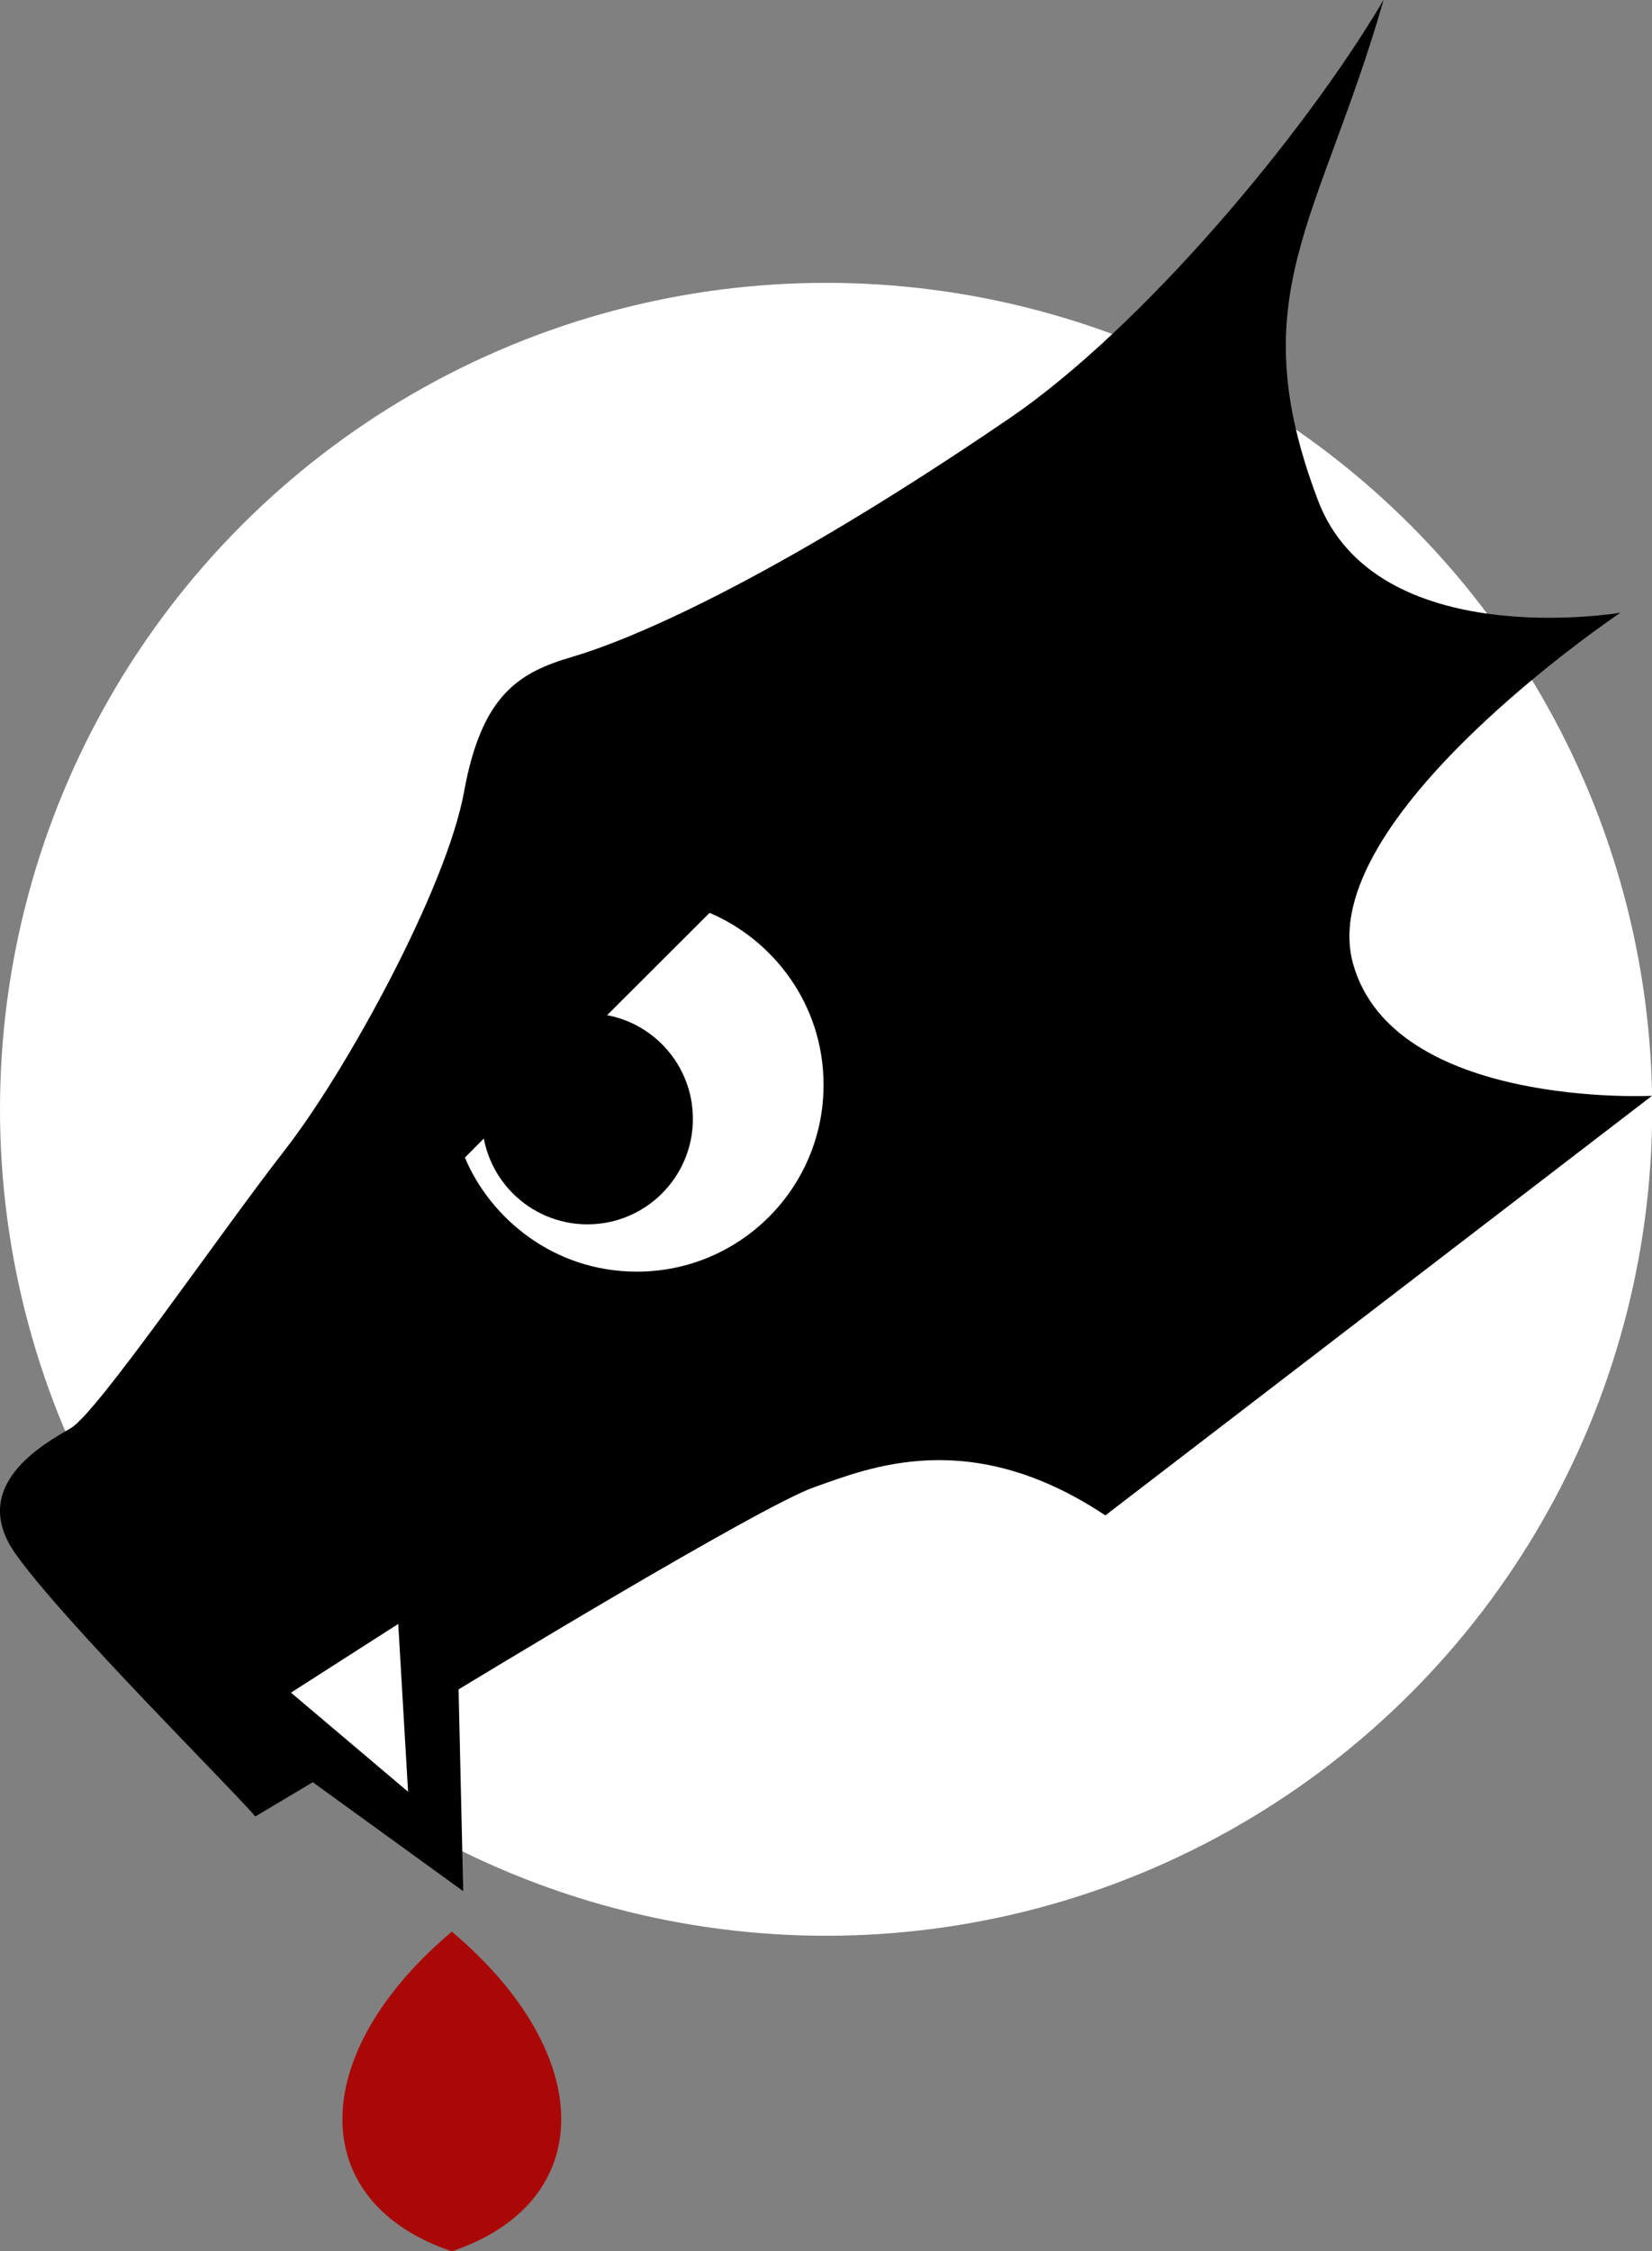
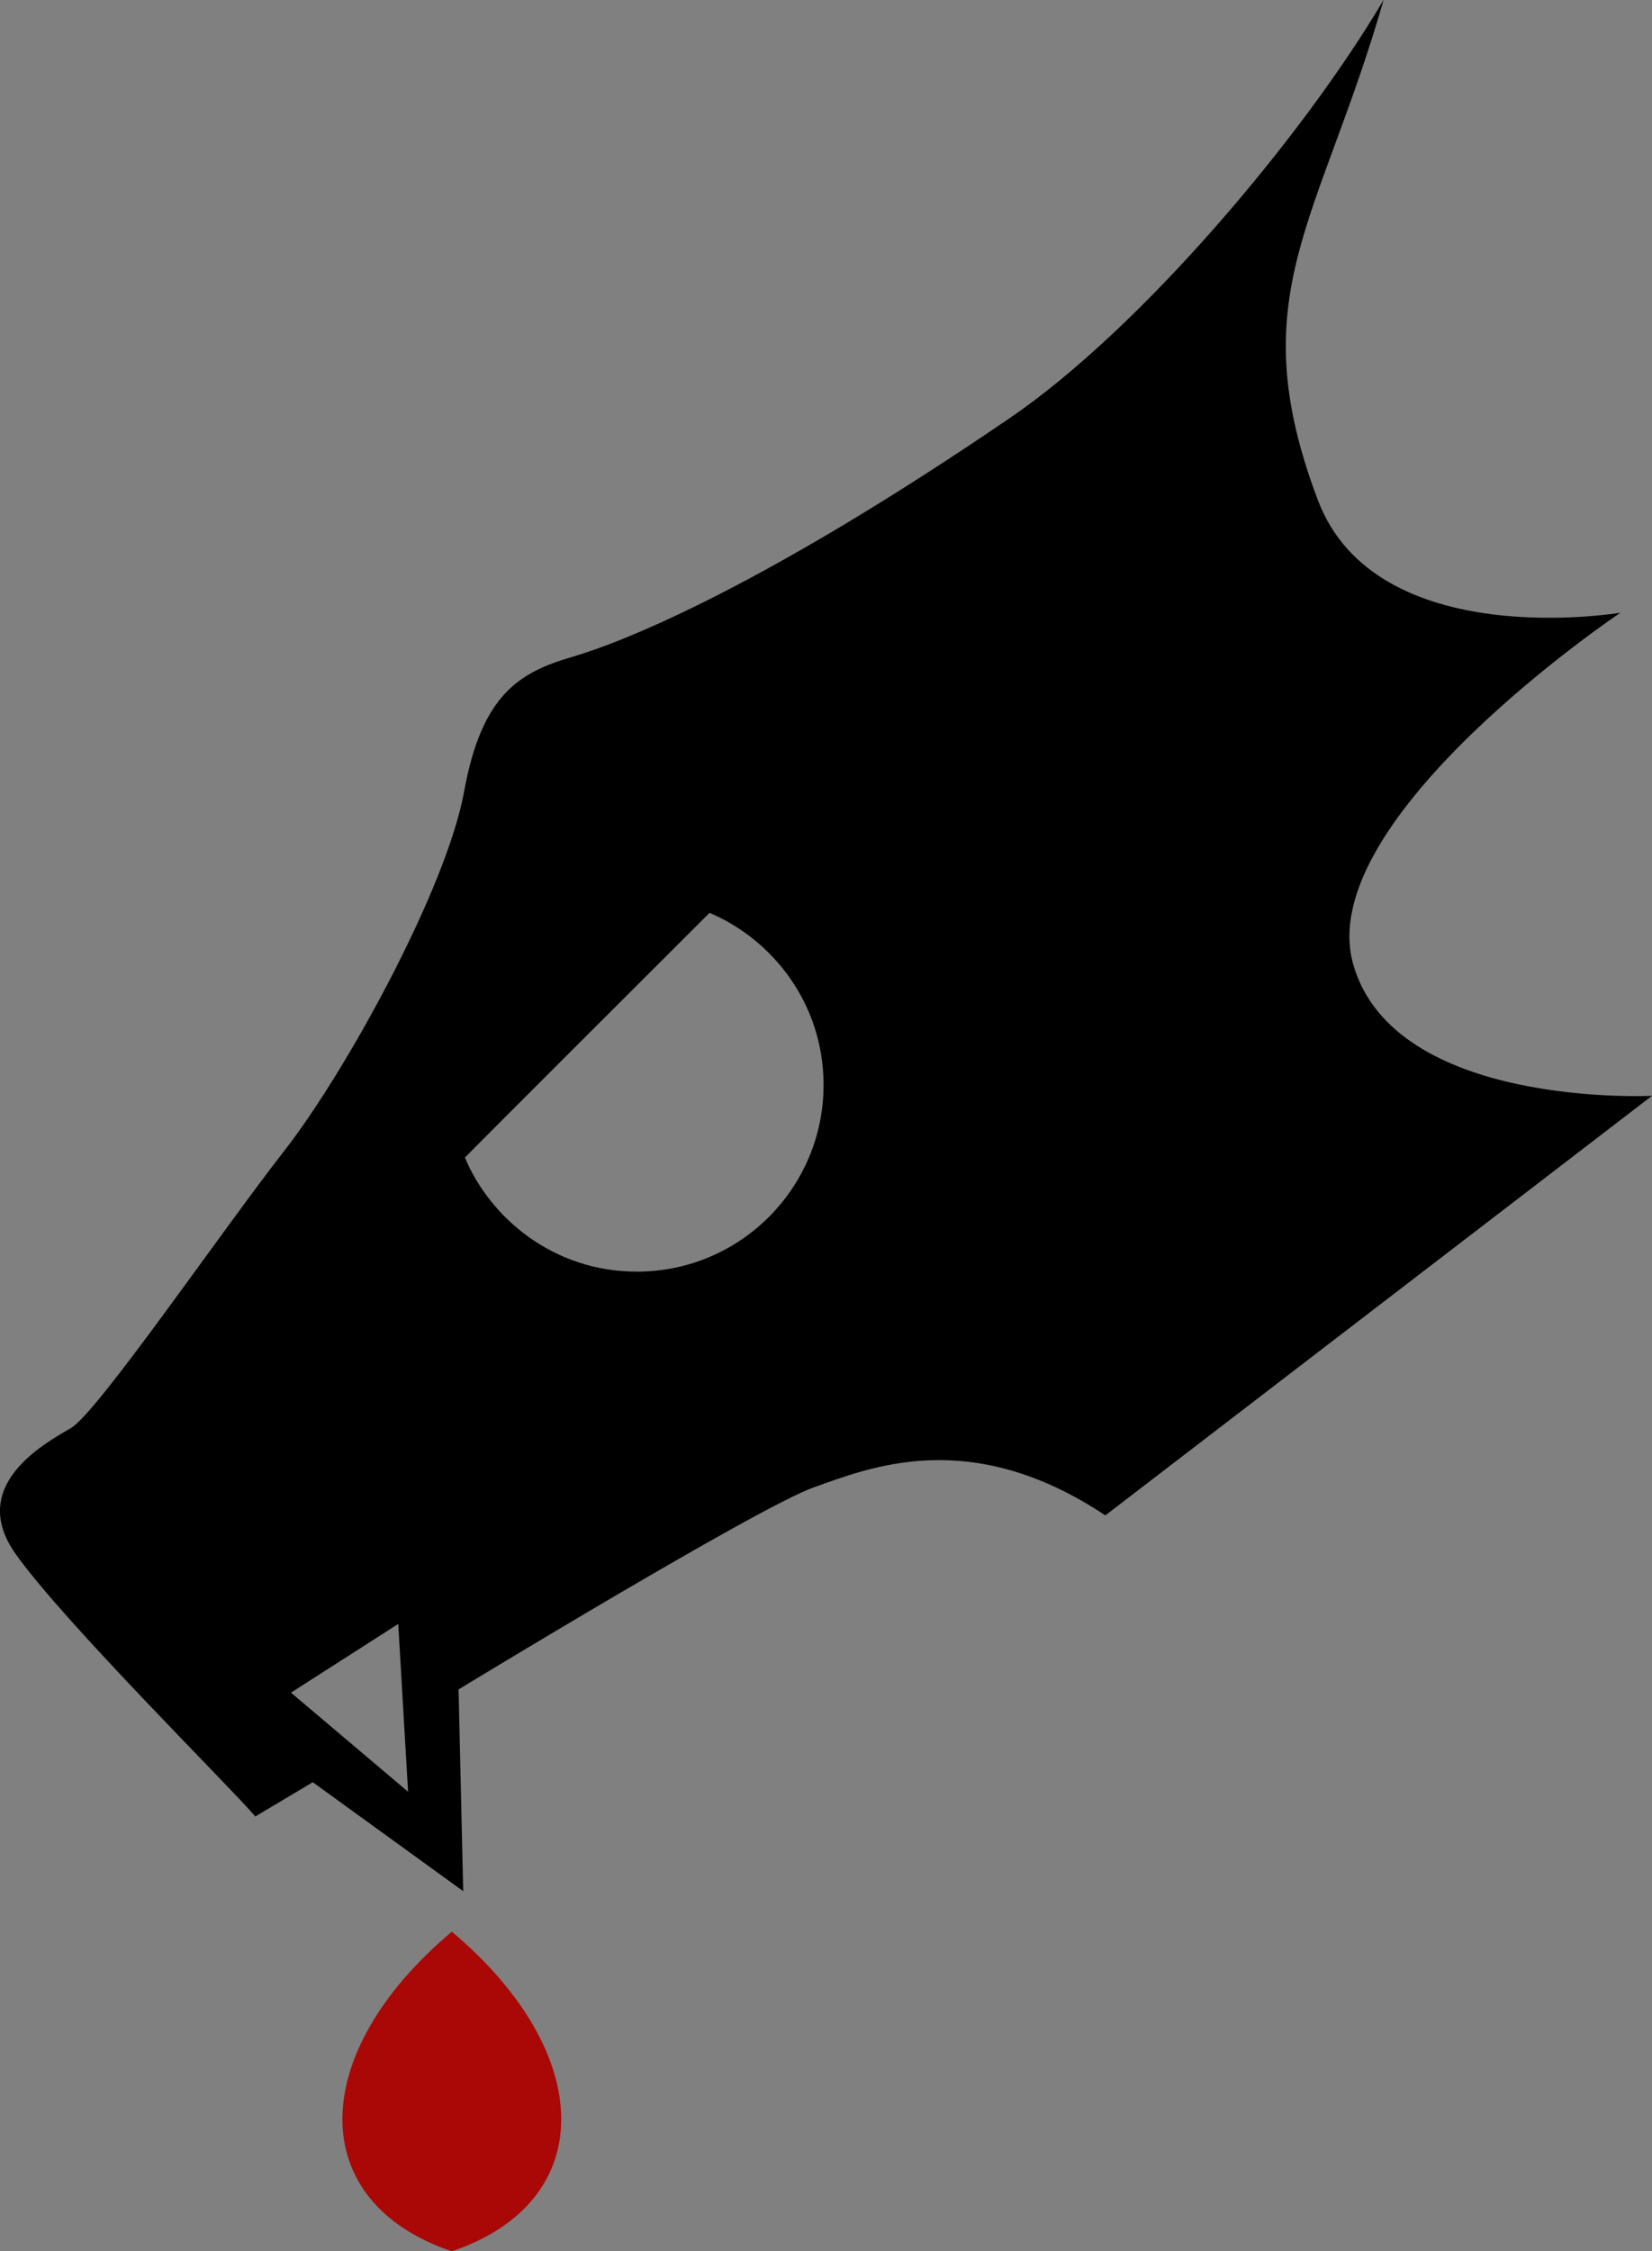
<svg xmlns="http://www.w3.org/2000/svg" xmlns:ns1="http://www.inkscape.org/namespaces/inkscape" xmlns:ns2="http://sodipodi.sourceforge.net/DTD/sodipodi-0.dtd" width="33.82mm" height="46.069mm" viewBox="0 0 33.82 46.069" version="1.1" id="svg1" xml:space="preserve" ns1:version="1.4.2 (ebf0e940d0, 2025-05-08)" ns2:docname="logo-dark.svg">
  <rect x="0" y="0" width="33.82" height="46.069" fill="#808080" stroke="none" />
  <ns2:namedview id="namedview1" pagecolor="#ffffff" bordercolor="#000000" borderopacity="0.25" ns1:showpageshadow="2" ns1:pageopacity="0.0" ns1:pagecheckerboard="0" ns1:deskcolor="#d1d1d1" ns1:document-units="mm" ns1:zoom="2.9255612" ns1:cx="-92.973615" ns1:cy="171.4201" ns1:window-width="2560" ns1:window-height="1523" ns1:window-x="0" ns1:window-y="0" ns1:window-maximized="1" ns1:current-layer="layer1" />
  <defs id="defs1" />
  <g ns1:label="Warstwa 1" ns1:groupmode="layer" id="layer1" transform="translate(-129.521,-8.441)">
-     <circle style="fill:#ffffff;fill-opacity:1;stroke:none;stroke-width:0.529;stroke-dasharray:none;stroke-opacity:1" id="path11" cx="143.411" cy="30.912" r="6.267" />
-     <circle style="fill:#ffffff;fill-opacity:1;stroke:none;stroke-width:6.311;stroke-dasharray:none;stroke-opacity:1" id="path13" cx="146.433" cy="31.141" r="16.912" />
    <g id="g2" transform="translate(5.426,1.447)">
      <g id="g15-9" transform="translate(90.492,-130.292)">
        <g id="g17">
-           <circle style="fill:#000000;fill-opacity:1;stroke:none;stroke-width:0.265;stroke-opacity:1" id="path4-8-7" cx="45.629" cy="160.181" r="2.159" />
-           <path ns2:type="star" style="fill:#ffffff;fill-opacity:1;stroke:none;stroke-width:6.615;stroke-dasharray:none;stroke-opacity:1" id="path12" ns1:flatsided="false" ns2:sides="3" ns2:cx="38.846027" ns2:cy="169.70851" ns2:r1="1.3752896" ns2:r2="0.68764478" ns2:arg1="3.118341" ns2:arg2="4.1655386" ns1:rounded="0" ns1:randomized="0" d="m 37.471,169.74 1.017,-0.619 1.017,-0.619 0.028,1.191 0.028,1.191 -1.045,-0.571 z" ns1:transform-center-x="0.47119125" ns1:transform-center-y="-0.027588363" transform="matrix(1.428,0,0,1.725,-13.973,-120.637)" />
          <path id="path2-0-4" style="fill:#000000;fill-opacity:1;stroke:none;stroke-width:0.265;stroke-opacity:1" d="m 61.927,137.286 c -1.651,2.799 -4.971,6.727 -7.654,8.557 -5.02,3.424 -7.868,4.567 -8.953,4.884 -1.085,0.317 -1.854,0.768 -2.216,2.758 -0.362,1.99 -2.421,5.732 -3.663,7.326 -1.346,1.727 -3.843,5.381 -4.386,5.698 -0.543,0.317 -2.126,1.176 -1.131,2.578 0.995,1.402 4.409,4.782 4.906,5.37 l 1.176,-0.701 3.08,2.23 -0.095,-4.129 c 0,0 6.142,-3.738 7.278,-4.137 1.135,-0.4 3.198,-1.263 5.963,0.576 l 11.191,-8.586 c 0,0 -5.282,0.266 -6.118,-2.696 -0.837,-2.962 5.472,-7.19 5.472,-7.19 0,0 -5.002,0.849 -6.195,-2.306 -1.583,-4.185 0.033,-5.673 1.346,-10.231 z m -13.798,18.68 c 1.295,0.548 2.334,1.864 2.334,3.521 0,2.11 -1.711,3.821 -3.821,3.821 -1.709,0 -3.004,-1.098 -3.521,-2.334 0,-0.011 5.008,-5.008 5.008,-5.008 z m -6.373,14.551 0.201,3.434 -2.397,-2.028 z" ns2:nodetypes="cssssssccccsccscsccsccccccc" />
-           <path d="m 42.853,176.814 c -2.987,2.516 -2.987,5.535 0,6.541 2.986,-1.006 2.986,-4.025 0,-6.541 z" fill="#add8e6" stroke="#0000ff" stroke-width="0.463" id="path1" style="fill:#aa0707;fill-opacity:1;stroke:none" />
+           <path d="m 42.853,176.814 c -2.987,2.516 -2.987,5.535 0,6.541 2.986,-1.006 2.986,-4.025 0,-6.541 " fill="#add8e6" stroke="#0000ff" stroke-width="0.463" id="path1" style="fill:#aa0707;fill-opacity:1;stroke:none" />
        </g>
      </g>
    </g>
  </g>
</svg>